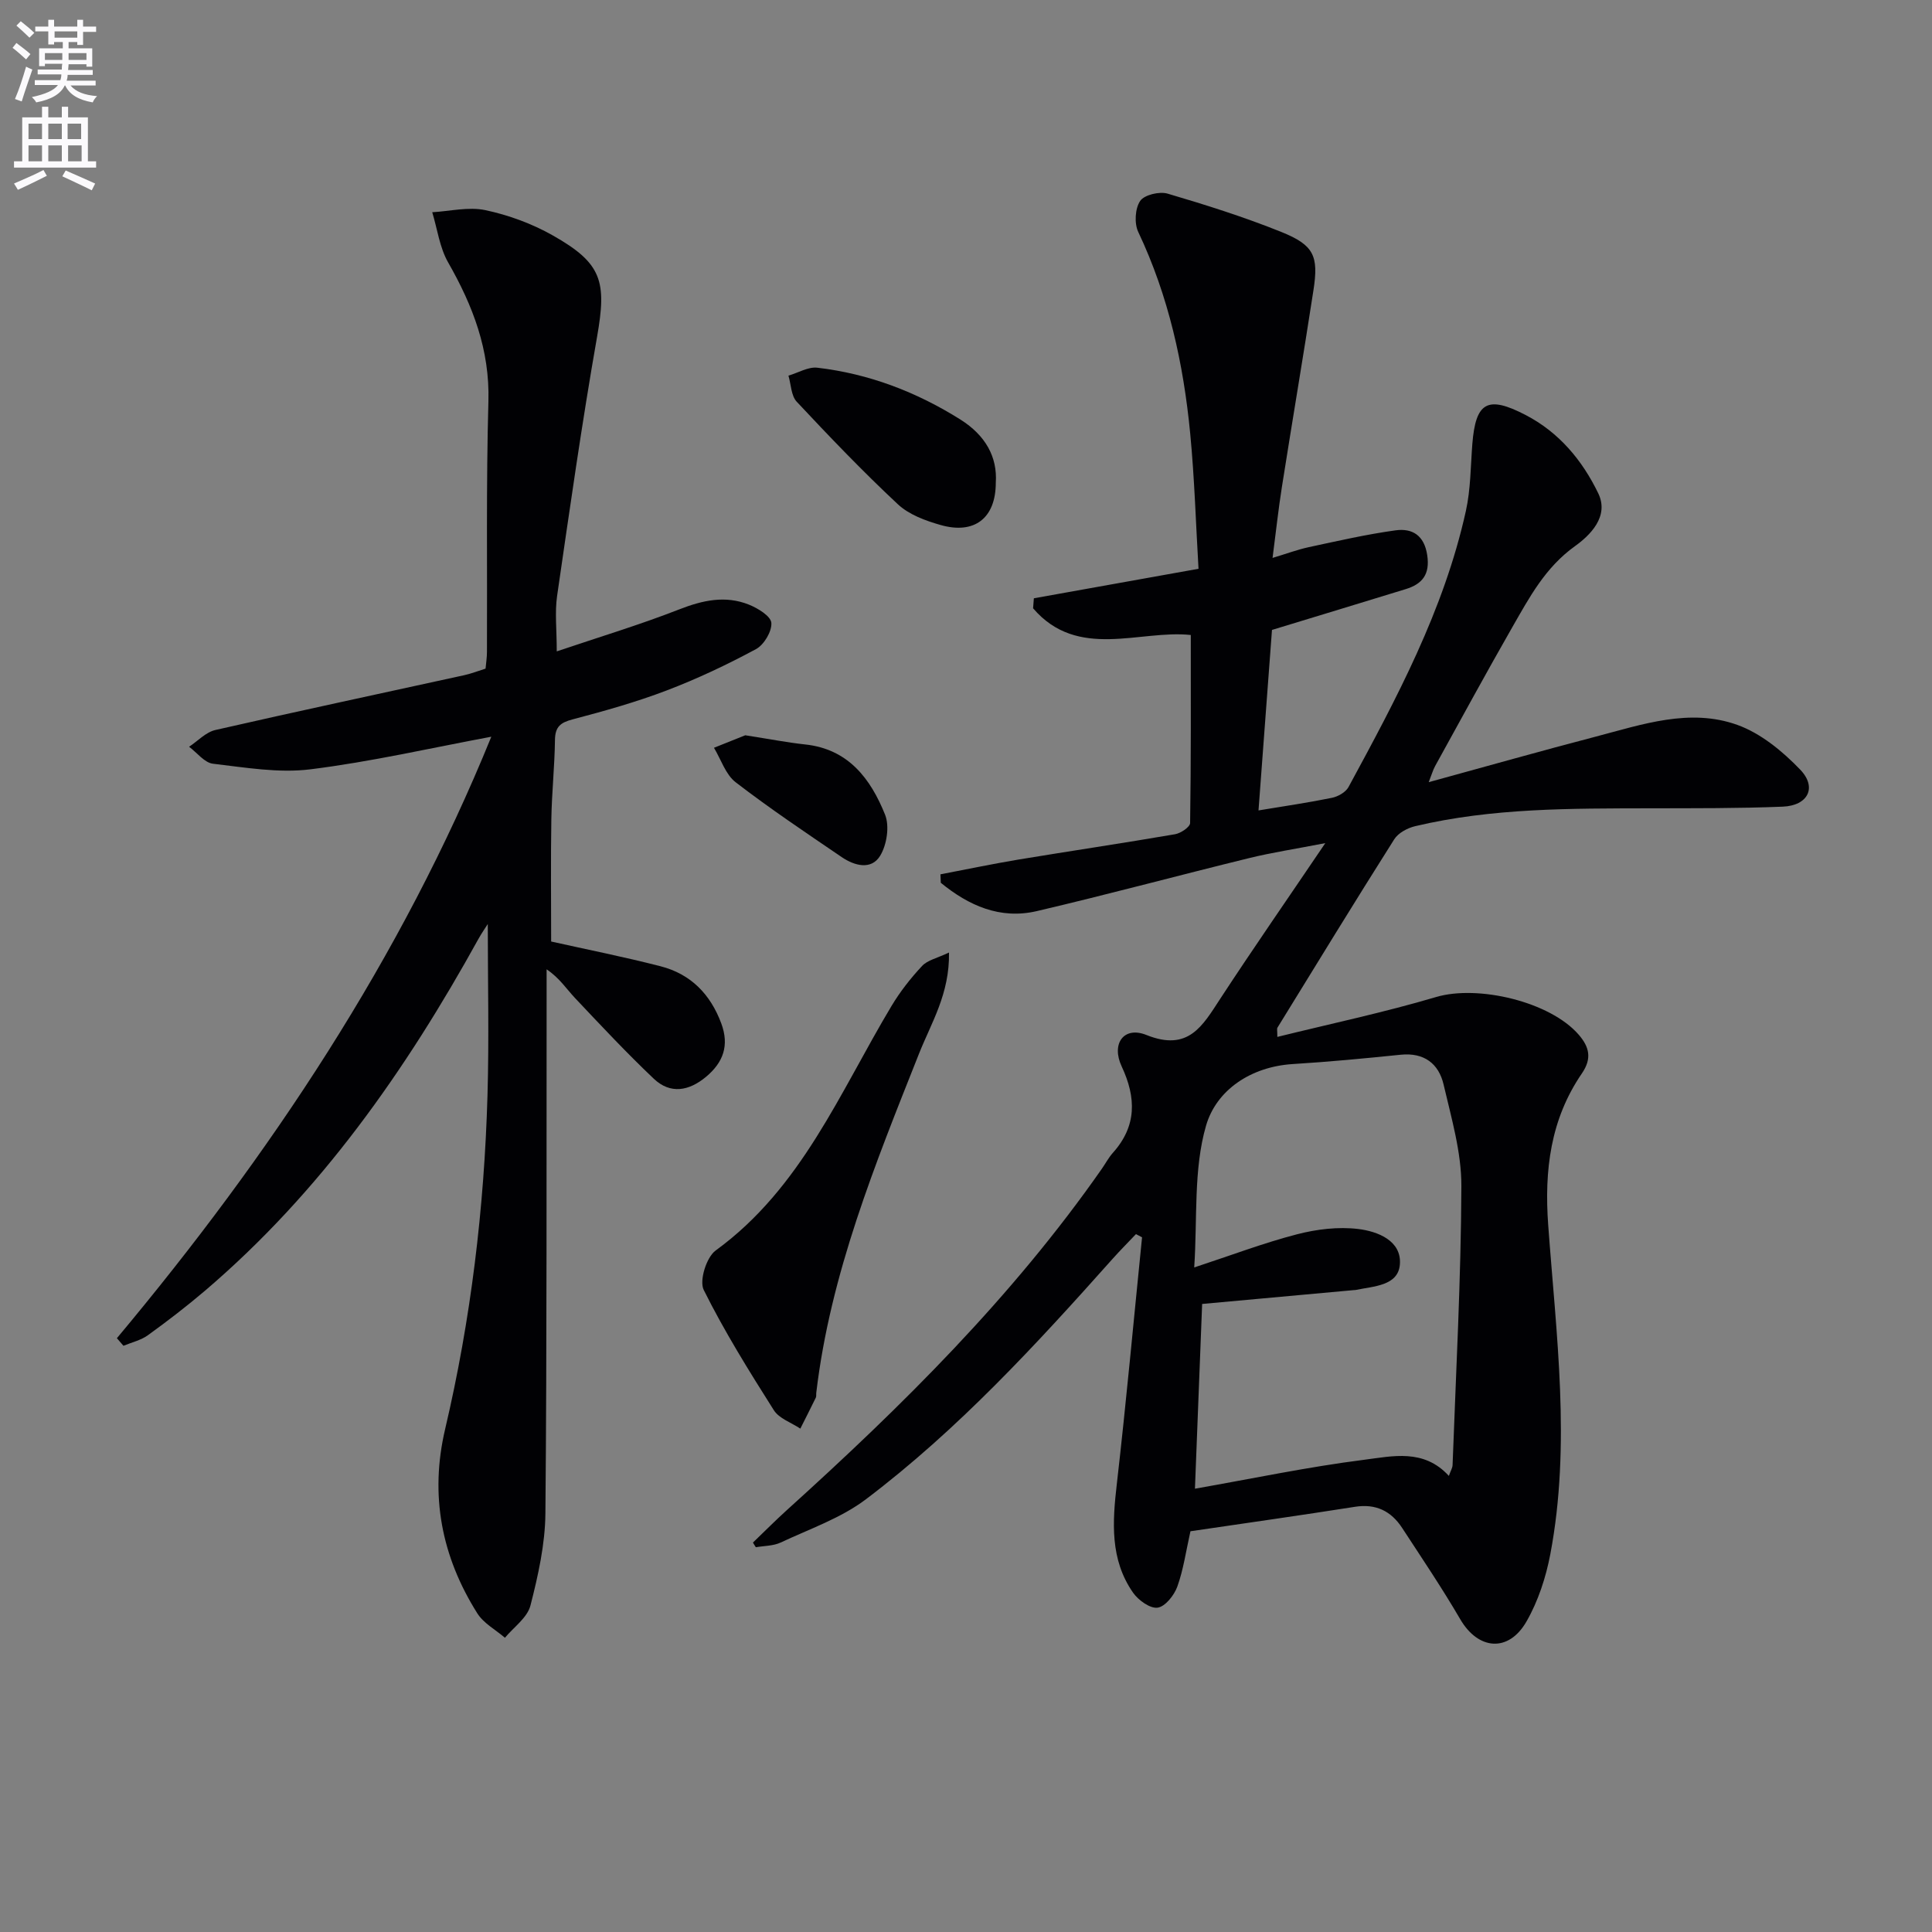
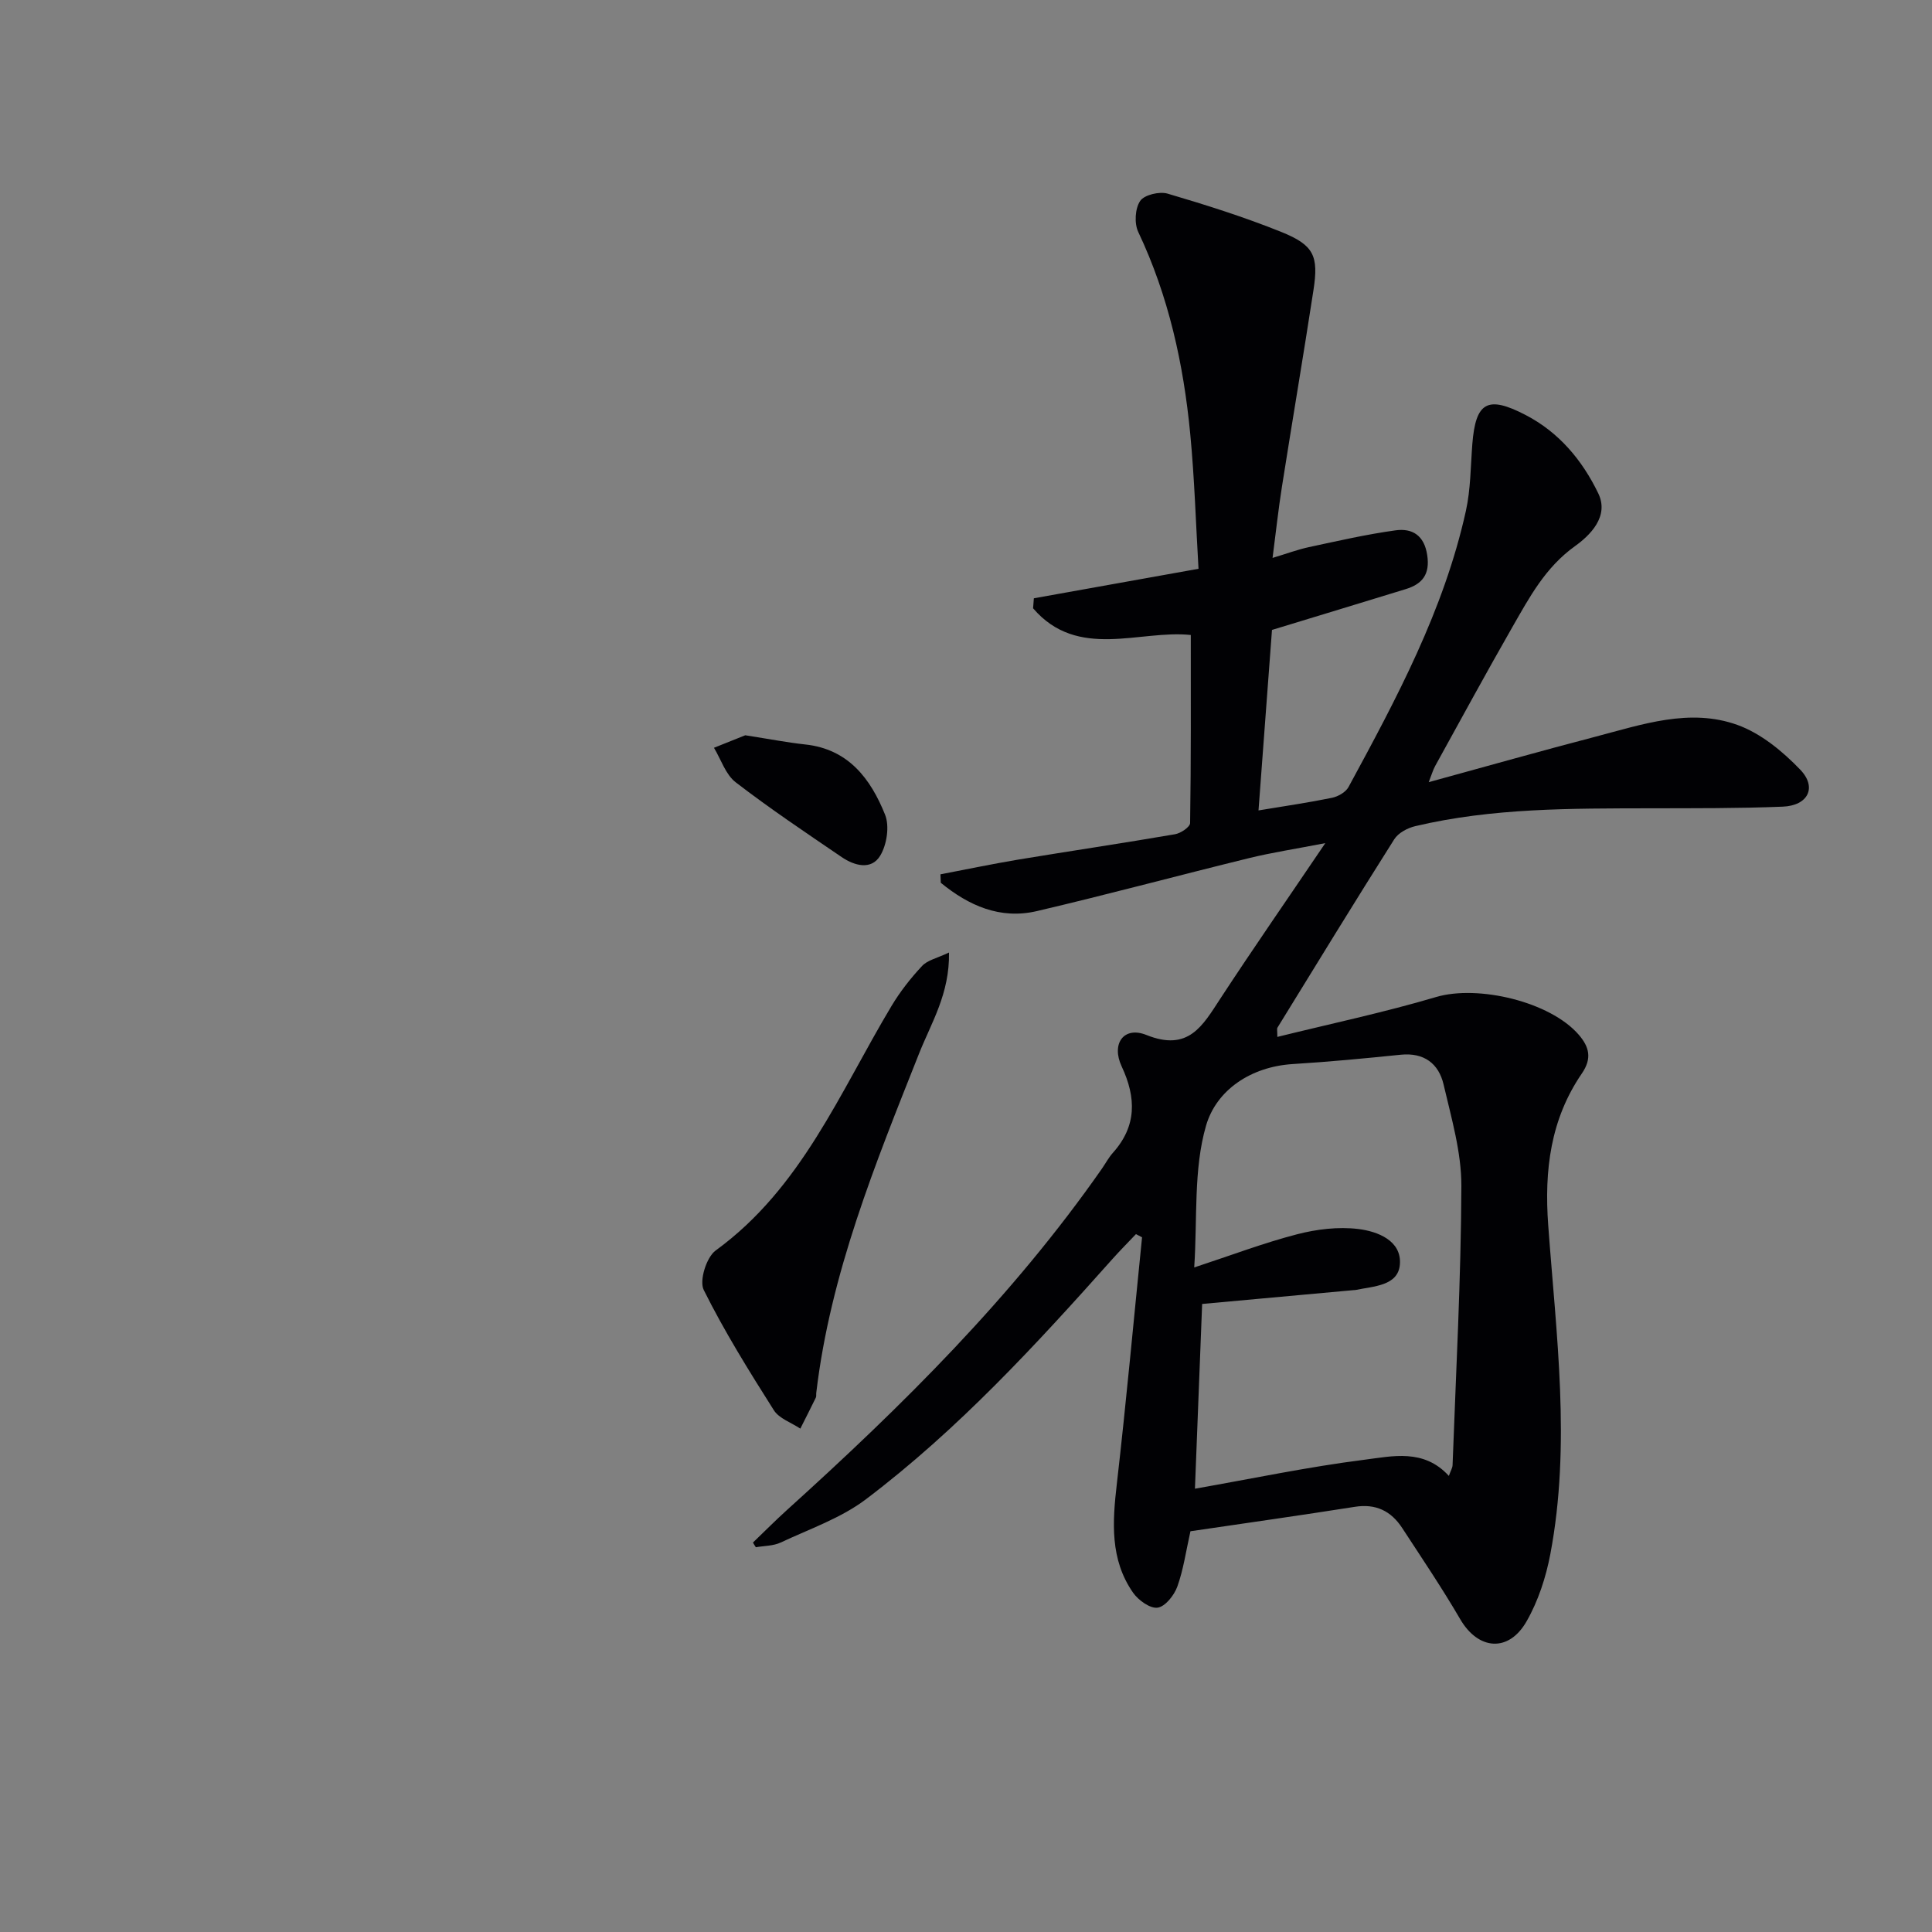
<svg xmlns="http://www.w3.org/2000/svg" enable-background="new 0 0 400 400" viewBox="0 0 400 400">
  <rect x="0" y="0" width="400" height="400" fill="#808080" stroke="none" />
-   <path d="m2.6 9.9.8-1c.9.7 1.9 1.4 2.9 2.3l-.9 1.1c-1.1-1-2-1.8-2.8-2.4zm.5 10.6c.9-2.1 1.6-4.3 2.3-6.7.4.2.8.4 1.3.6-.7 2.1-1.5 4.3-2.2 6.6zm.3-15.2.9-.9c1 .8 2 1.6 2.8 2.4l-1 1c-.9-.9-1.8-1.7-2.7-2.5zm12.6-1.2h1.2v1.4h2.7v1.1h-2.7v2.7h-1.2v-.6h-1.8v1.3h4.9v3.8h-1.2v-.5h-3.7c0 .4-.1.9-.1 1.2h5.1v1h-5.2c0 .5-.1.9-.2 1.2h6v1h-5.2c1.1 1.3 2.9 2 5.5 2.2-.4.4-.7.8-.9 1.3-2.9-.5-4.8-1.6-5.7-3.5h-.1c-.8 1.7-2.7 2.9-5.9 3.5-.2-.4-.6-.8-.9-1.1 2.8-.6 4.6-1.4 5.4-2.5h-4.8v-1h5.3c.1-.3.2-.7.2-1.2h-4.9v-1h5c0-.4 0-.8.1-1.2h-3.6v.5h-1.2v-3.7h4.9v-1.3h-1.8v.5h-1.2v-2.7h-2.7v-1h2.7v-1.4h1.2v1.4h4.8zm-6.7 8.3h3.6c0-.4 0-.9 0-1.4h-3.6zm1.9-4.6h4.8v-1.3h-4.7v1.3zm6.7 3.2h-3.7v1.4h3.7z" fill="#fbfafc" />
-   <path d="m8.7 22.1h1.3v2.2h2.8v-2.2h1.3v2.2h4.1v9.1h1.7v1.3h-17v-1.3h1.7v-9.1h4.1zm.3 13.1.7 1.2c-1.8.9-3.8 1.9-6 2.9-.2-.4-.5-.8-.8-1.3 2.3-1 4.4-1.9 6.1-2.8zm-3.1-6.4h2.8v-3.2h-2.8zm0 4.6h2.8v-3.3h-2.8zm4.1-4.6h2.8v-3.2h-2.8zm0 4.6h2.8v-3.3h-2.8zm3.6 1.9c2.1.9 4.1 1.8 6.1 2.7l-.7 1.4c-2.2-1.1-4.2-2-6.1-2.9zm3.2-9.7h-2.8v3.2h2.8zm-2.7 7.8h2.8v-3.3h-2.8z" fill="#fbfafc" />
  <g fill="#010104">
    <path d="m155.89 319.37c2.34-2.24 4.62-4.55 7.02-6.72 23.89-21.58 46.71-44.15 65.23-70.69.76-1.09 1.39-2.3 2.27-3.28 4.96-5.54 4.85-11.41 1.82-17.89-2.2-4.69.43-8.39 5.12-6.51 8.72 3.5 11.62-1.89 15.31-7.53 6.81-10.41 13.91-20.63 21.73-32.19-6.21 1.21-11.04 1.94-15.77 3.1-14.66 3.59-29.24 7.53-43.94 10.97-7.64 1.79-14.15-1.16-19.9-5.86-.02-.58-.05-1.17-.07-1.75 5.37-1.02 10.72-2.15 16.11-3.05 10.81-1.79 21.65-3.39 32.45-5.25 1.19-.2 3.12-1.5 3.13-2.32.2-12.92.14-25.84.14-38.93-10.5-1.14-23.4 5.27-32.65-5.53.05-.69.11-1.38.16-2.07 11.04-1.98 22.09-3.96 34.09-6.11-.55-9.23-.82-18.64-1.72-27.99-1.39-14.45-4.48-28.5-10.76-41.75-.84-1.77-.66-4.86.4-6.42.85-1.26 3.99-2.01 5.68-1.51 7.95 2.34 15.88 4.85 23.56 7.94 6.74 2.72 7.73 4.95 6.64 12.03-2.09 13.61-4.4 27.18-6.54 40.78-.72 4.55-1.21 9.13-1.93 14.67 2.95-.89 5.19-1.73 7.51-2.23 5.97-1.28 11.93-2.65 17.96-3.48 3.44-.47 5.93 1.01 6.55 5.13.6 3.98-1 5.99-4.48 7.05-9.02 2.77-18.04 5.51-27.66 8.44-.89 11.93-1.82 24.42-2.79 37.37 5.48-.91 10.37-1.62 15.2-2.61 1.27-.26 2.86-1.16 3.44-2.24 9.91-18.27 19.75-36.6 24.29-57.13 1-4.51.98-9.24 1.34-13.88.69-8.72 3.16-10.09 11.01-6.02 6.95 3.6 11.75 9.39 15.05 16.2 2.36 4.85-1.77 8.78-4.79 10.95-6.18 4.43-9.45 10.62-12.98 16.77-5.45 9.52-10.69 19.17-15.99 28.77-.45.82-.7 1.74-1.33 3.34 11.97-3.28 23.24-6.47 34.58-9.43 9.63-2.52 19.47-5.96 29.31-2.43 4.86 1.74 9.38 5.47 13.03 9.27 3.54 3.69 1.6 7.45-3.63 7.66-9.15.37-18.32.32-27.48.34-16.3.04-32.61-.09-48.61 3.7-1.6.38-3.51 1.4-4.34 2.72-8.18 12.92-16.16 25.97-24.18 39-.14.23-.02.64-.02 1.91 11.09-2.74 22.11-5.07 32.88-8.26 8.62-2.55 23.58.93 29.53 7.82 2.17 2.52 2.78 4.89.63 8.02-6.49 9.48-7.79 20.03-6.96 31.38 1.65 22.68 4.74 45.42.44 68.12-.91 4.8-2.51 9.71-4.92 13.92-3.73 6.53-10.02 5.93-13.73-.43-3.76-6.45-7.95-12.66-12.04-18.92-2.29-3.5-5.45-5.05-9.78-4.36-11.3 1.78-22.63 3.38-34.04 5.06-.93 4.13-1.45 7.93-2.72 11.46-.65 1.8-2.5 4.14-4.08 4.36-1.55.22-3.99-1.54-5.08-3.1-4.8-6.88-4.28-14.62-3.36-22.55 1.95-16.99 3.5-34.02 5.22-51.03-.42-.22-.84-.44-1.26-.66-1.62 1.71-3.28 3.37-4.84 5.12-15.86 17.79-31.99 35.34-51.06 49.77-5.18 3.92-11.67 6.15-17.65 8.96-1.53.72-3.42.68-5.15.98-.2-.28-.4-.63-.6-.97zm91.51-11.15c11.91-2.09 23.42-4.52 35.04-5.99 5.84-.74 12.34-2.35 17.53 3.34.38-1.07.75-1.65.77-2.25.7-19.26 1.75-38.52 1.82-57.78.02-7-2.07-14.07-3.68-21-1.01-4.33-4.04-6.66-8.88-6.17-7.43.76-14.87 1.47-22.32 1.93-8.74.54-15.85 5.41-17.98 12.75-2.63 9.07-1.77 19.16-2.45 29.36 7.73-2.54 14.4-5.08 21.27-6.86 4.08-1.06 8.55-1.6 12.69-1.1 4.03.49 9.02 2.42 8.62 7.35-.36 4.44-5.45 4.49-9.12 5.27-.16.03-.33.02-.5.04-10.22.93-20.45 1.87-31.32 2.86-.5 12.67-1.01 25.67-1.49 38.25z" />
-     <path d="m24.2 277.06c31.75-37.96 58.89-78.73 77.52-124.53-12.54 2.34-24.92 5.19-37.46 6.75-6.58.82-13.48-.38-20.17-1.16-1.76-.21-3.3-2.29-4.94-3.51 1.8-1.19 3.46-3.02 5.44-3.47 17.14-3.92 34.35-7.58 51.53-11.35 1.44-.32 2.83-.86 4.41-1.36.11-1.19.29-2.33.29-3.47.08-17.29-.18-34.59.3-51.86.3-10.66-3.21-19.79-8.34-28.77-1.76-3.08-2.23-6.9-3.29-10.39 3.68-.21 7.53-1.17 11.01-.43 4.8 1.02 9.62 2.79 13.89 5.2 10.29 5.8 11.25 9.53 9.22 21.06-3.13 17.81-5.67 35.72-8.27 53.62-.49 3.39-.07 6.91-.07 11.47 8.82-2.98 17.21-5.51 25.35-8.69 4.86-1.9 9.55-2.94 14.43-.99 1.85.74 4.54 2.38 4.65 3.78.13 1.77-1.52 4.54-3.19 5.44-5.97 3.21-12.15 6.14-18.48 8.55-6.34 2.42-12.91 4.26-19.48 5.99-2.52.66-3.61 1.53-3.65 4.25-.07 5.48-.66 10.94-.75 16.42-.14 8.44-.04 16.89-.04 25.32 7.25 1.62 15.02 3.16 22.67 5.13 6.21 1.6 10.29 5.75 12.55 11.82 1.7 4.57.42 8.08-3.16 11.07-3.52 2.93-7.37 3.65-10.81.39-5.65-5.36-10.98-11.06-16.33-16.73-1.78-1.89-3.18-4.12-5.86-5.92v5.18c-.04 35.82.07 71.65-.25 107.47-.06 6.38-1.5 12.85-3.1 19.08-.65 2.51-3.45 4.46-5.28 6.66-1.94-1.67-4.42-2.99-5.72-5.06-7.4-11.75-9.88-24.43-6.66-38.14 5.34-22.71 8.1-45.78 8.77-69.08.34-11.79.06-23.6.06-35.49-.51.81-1.27 1.89-1.91 3.04-15.06 27.26-32.74 52.5-56.64 72.88-3.79 3.23-7.76 6.28-11.8 9.2-1.46 1.06-3.37 1.49-5.08 2.2-.45-.51-.91-1.04-1.36-1.57z" />
    <path d="m196.48 197.21c.15 8.55-3.67 14.54-6.2 20.92-9.05 22.82-18.37 45.56-21.28 70.24-.04.33.04.71-.09.99-1.05 2.15-2.13 4.28-3.21 6.42-1.87-1.25-4.39-2.08-5.49-3.82-5.14-8.12-10.24-16.31-14.51-24.89-.96-1.92.56-6.78 2.47-8.17 17.77-12.92 25.69-32.74 36.4-50.61 1.78-2.97 3.96-5.76 6.33-8.29 1.12-1.22 3.13-1.62 5.58-2.79z" />
-     <path d="m206.17 99.93c-.01 7.41-4.47 10.75-11.42 8.77-3.14-.89-6.57-2.15-8.87-4.31-7.26-6.78-14.14-13.97-20.93-21.22-1.16-1.24-1.17-3.57-1.71-5.4 2-.58 4.08-1.86 5.98-1.64 10.7 1.25 20.54 5.02 29.67 10.76 5.13 3.25 7.63 7.7 7.28 13.04z" />
    <path d="m154.3 152.23c5.2.81 8.78 1.51 12.39 1.9 8.97.95 13.57 7.12 16.55 14.53.96 2.39.37 6.24-1.01 8.51-1.84 3.03-5.33 2.08-7.97.28-7.4-5.04-14.86-10.03-21.95-15.49-2.09-1.61-3.03-4.72-4.49-7.14 2.57-1.03 5.14-2.06 6.48-2.59z" />
  </g>
</svg>